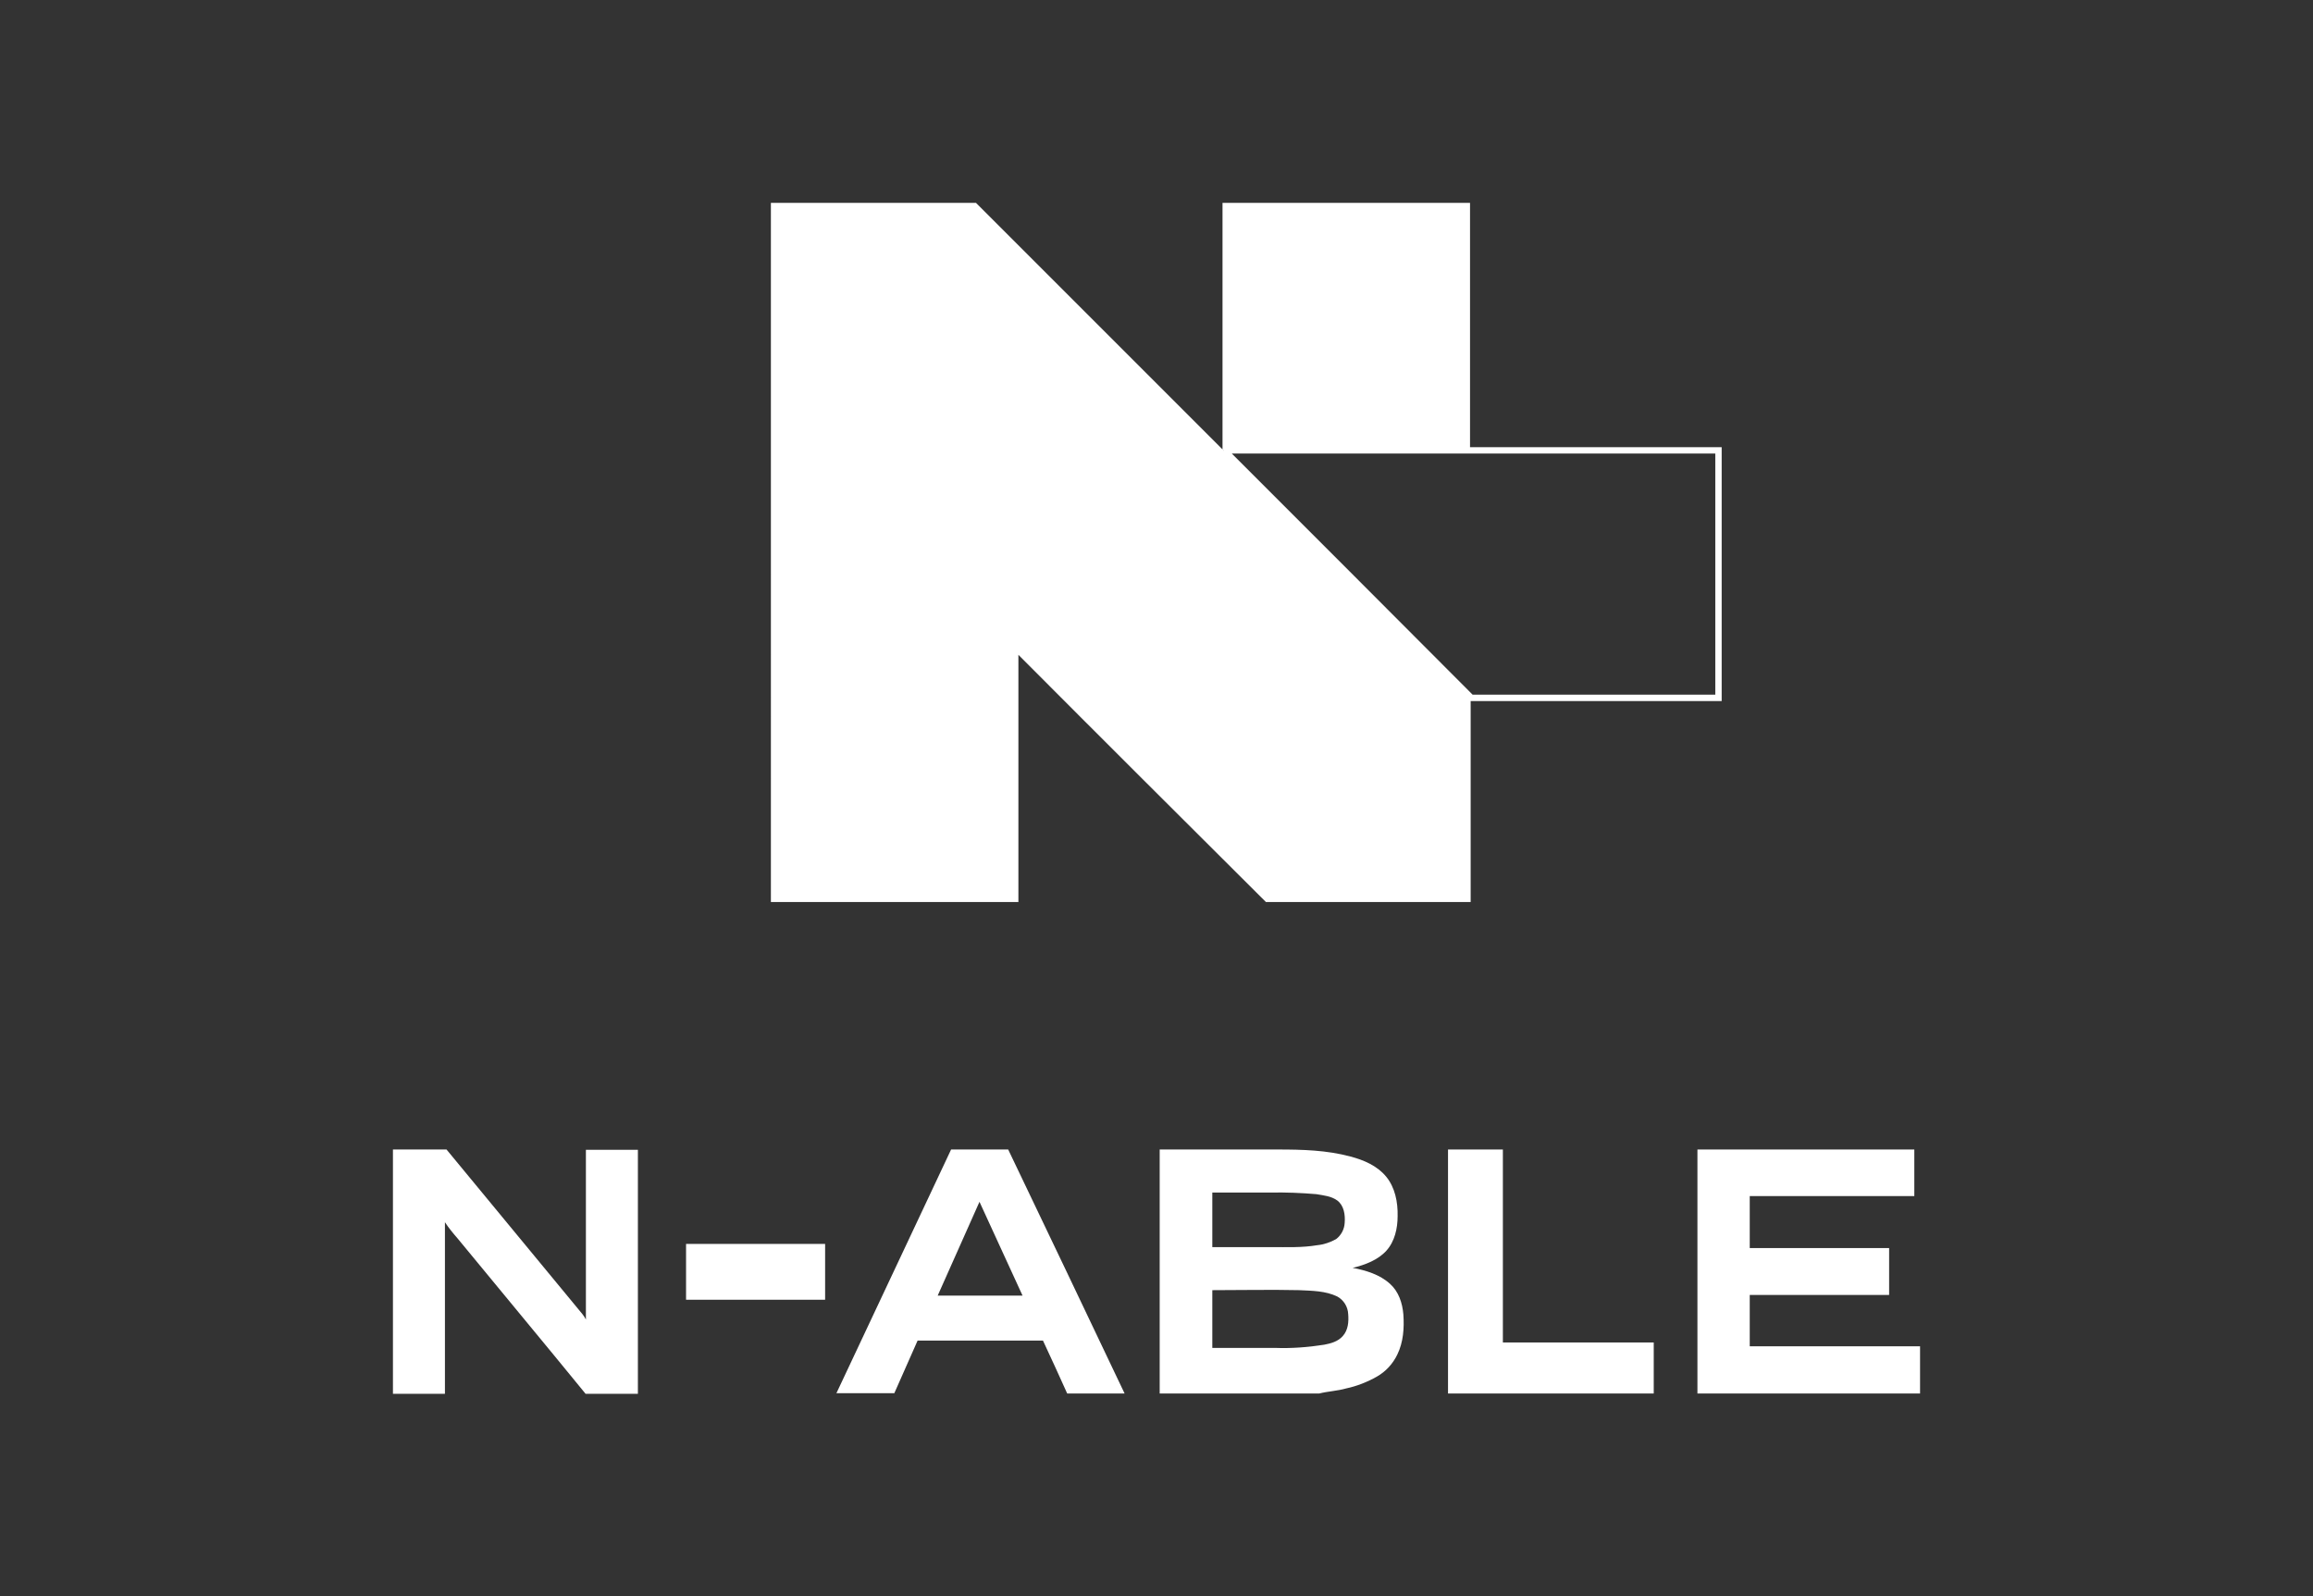
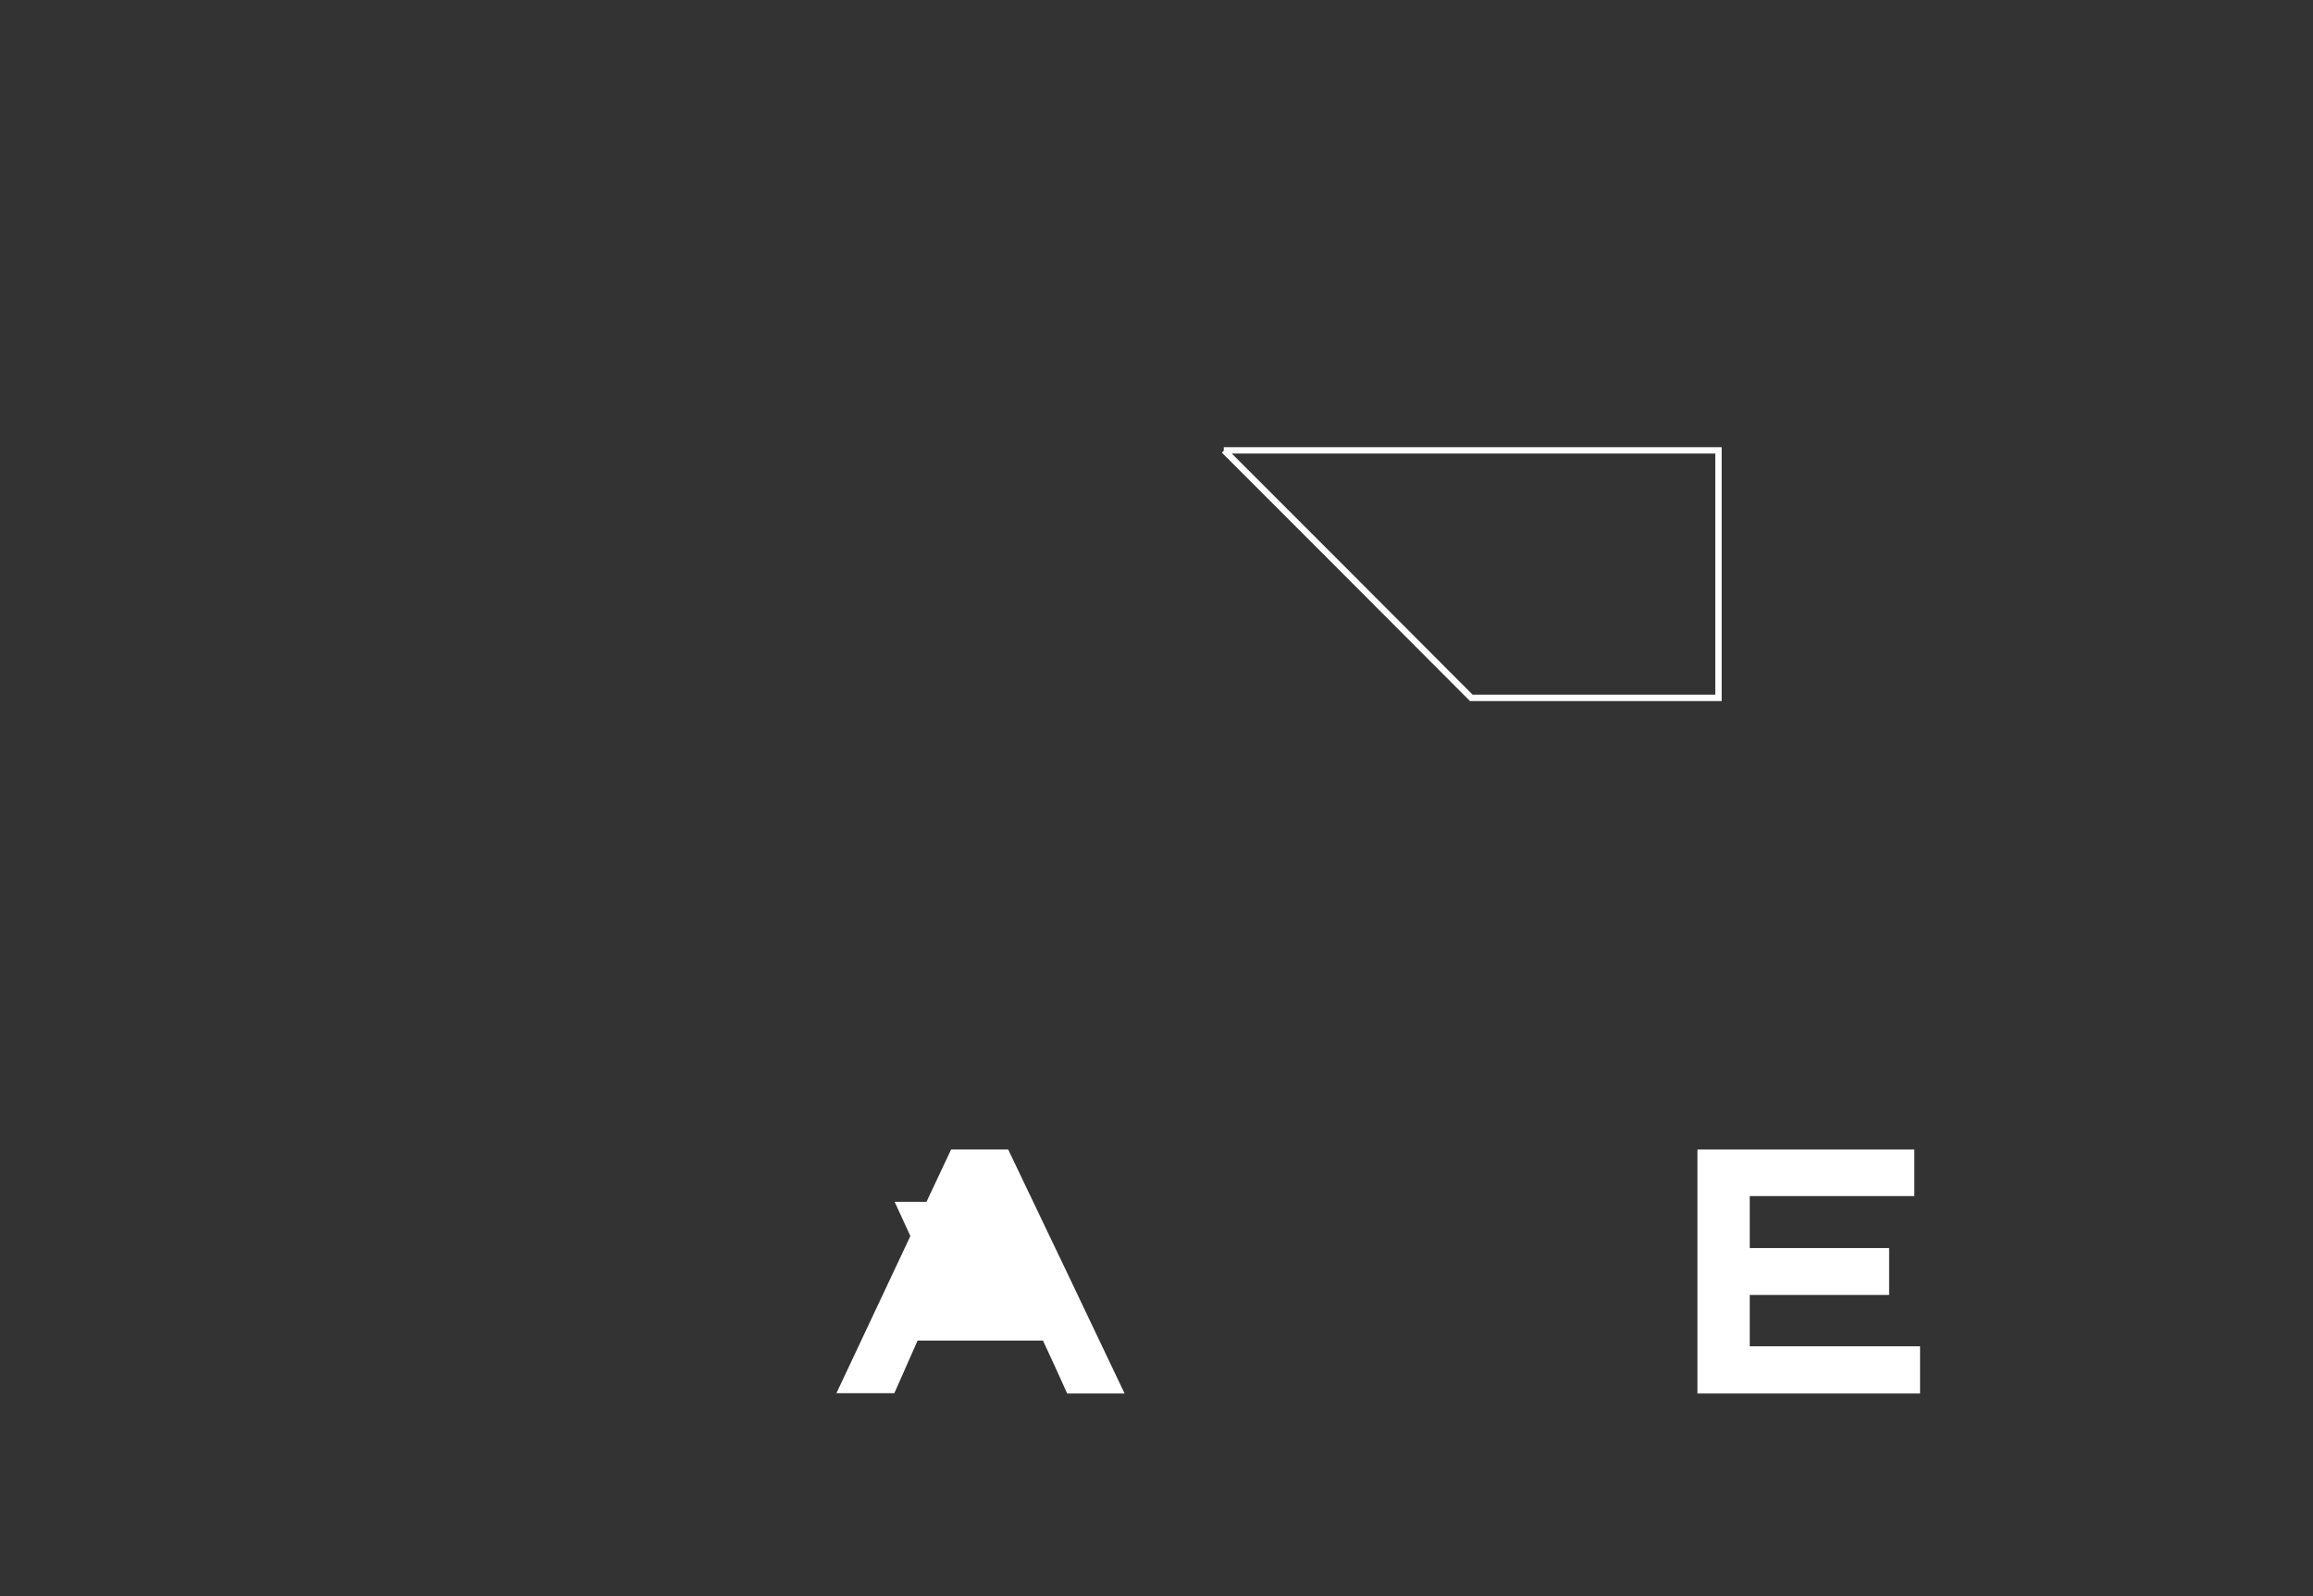
<svg xmlns="http://www.w3.org/2000/svg" version="1.1" viewBox="0 0 725.2 500.5">
  <rect x="0" y="0" width="725.2" height="500.5" fill="#333333" stroke="none" />
  <defs>
    <style>
      .cls-1 {
        fill: #fff;
      }

      .cls-2 {
        fill: none;
        stroke: #fff;
        stroke-miterlimit: 10;
        stroke-width: 2px;
      }
    </style>
  </defs>
  <g>
    <g id="Layer_1">
      <g id="Layer_1-2" data-name="Layer_1">
-         <path class="cls-1" d="M241.8,63.6h64.2c25.8,25.8,51.5,51.5,77.3,77.3V63.6h77.6v77.6h-77.3c25.8,25.9,51.6,51.7,77.5,77.5v64.1h-64.2c-25.9-25.8-51.8-51.6-77.6-77.5v77.5h-77.6V63.6h.1Z" />
-         <path class="cls-1" d="M123.2,360.4h16.8c14.2,17.2,28.4,34.4,42.6,51.6.4.5.8,1.1,1.1,1.7v-53.2h16.3v76.5h-16.4c-13.3-16.3-26.8-32.5-40.2-48.8-1.4-1.6-2.7-3.2-3.9-5v53.8h-16.3v-76.5h0Z" />
-         <path class="cls-1" d="M262.2,436.9l36-76.5h17.9c12.2,25.5,24.4,51,36.5,76.5h-18c-2.5-5.5-5-11.1-7.6-16.6h-39.3c-2.4,5.5-4.9,11-7.3,16.5h-18.2ZM307.1,376.8l-13.1,29.4h26.6c-4.5-9.8-9-19.6-13.5-29.4Z" />
-         <path class="cls-1" d="M363.5,360.4h37.2c7.6,0,15.3.2,22.7,2.2,4.2,1.1,8.4,2.9,11.2,6.3s3.7,8,3.6,12.4c0,3.8-.9,7.9-3.5,10.8s-6.7,4.5-10.6,5.4c4.2.8,8.5,2.1,11.7,5,2.7,2.4,3.9,6,4.2,9.6.3,4.3,0,8.7-1.9,12.6-1.4,2.9-3.6,5.3-6.4,6.9-3,1.7-6.3,3-9.6,3.7-2.8.8-5.7.9-8.5,1.6h-50v-76.5h-.1ZM380.1,374.1v16.9h18.6c4.8,0,9.6.2,14.3-.6,2.1-.2,4.1-.9,5.9-1.9,1.6-1.2,2.6-3.1,2.7-5.1.2-2.5-.2-5.4-2.3-7-1.9-1.4-4.3-1.6-6.6-2-4.8-.4-9.6-.6-14.4-.5h-18.2v.2ZM380.1,404.5v18.1h19.6c5.2.2,10.4-.2,15.5-1,2.1-.4,4.3-1,5.8-2.7,1.7-1.9,1.9-4.5,1.7-6.9-.1-2.3-1.4-4.4-3.4-5.5-3.7-1.8-7.9-1.8-12-2-9-.2-18.1,0-27.1,0h-.1Z" />
-         <path class="cls-1" d="M454,436.9v-76.5h17.2v60.5h47.3v16h-64.5Z" />
+         <path class="cls-1" d="M262.2,436.9l36-76.5h17.9c12.2,25.5,24.4,51,36.5,76.5h-18c-2.5-5.5-5-11.1-7.6-16.6h-39.3c-2.4,5.5-4.9,11-7.3,16.5h-18.2ZM307.1,376.8l-13.1,29.4c-4.5-9.8-9-19.6-13.5-29.4Z" />
        <path class="cls-1" d="M532.2,436.9v-76.5h68v14.6h-51.6v16.3h43.7v14.7h-43.7v16.1h53.4v14.8h-69.8Z" />
-         <path class="cls-1" d="M215.1,390h43.6v17.5h-43.6v-17.5Z" />
        <path class="cls-2" d="M383.7,141.2h155.1v77.6h-77.5c-25.8-25.9-51.7-51.8-77.5-77.6h0Z" />
      </g>
    </g>
  </g>
</svg>